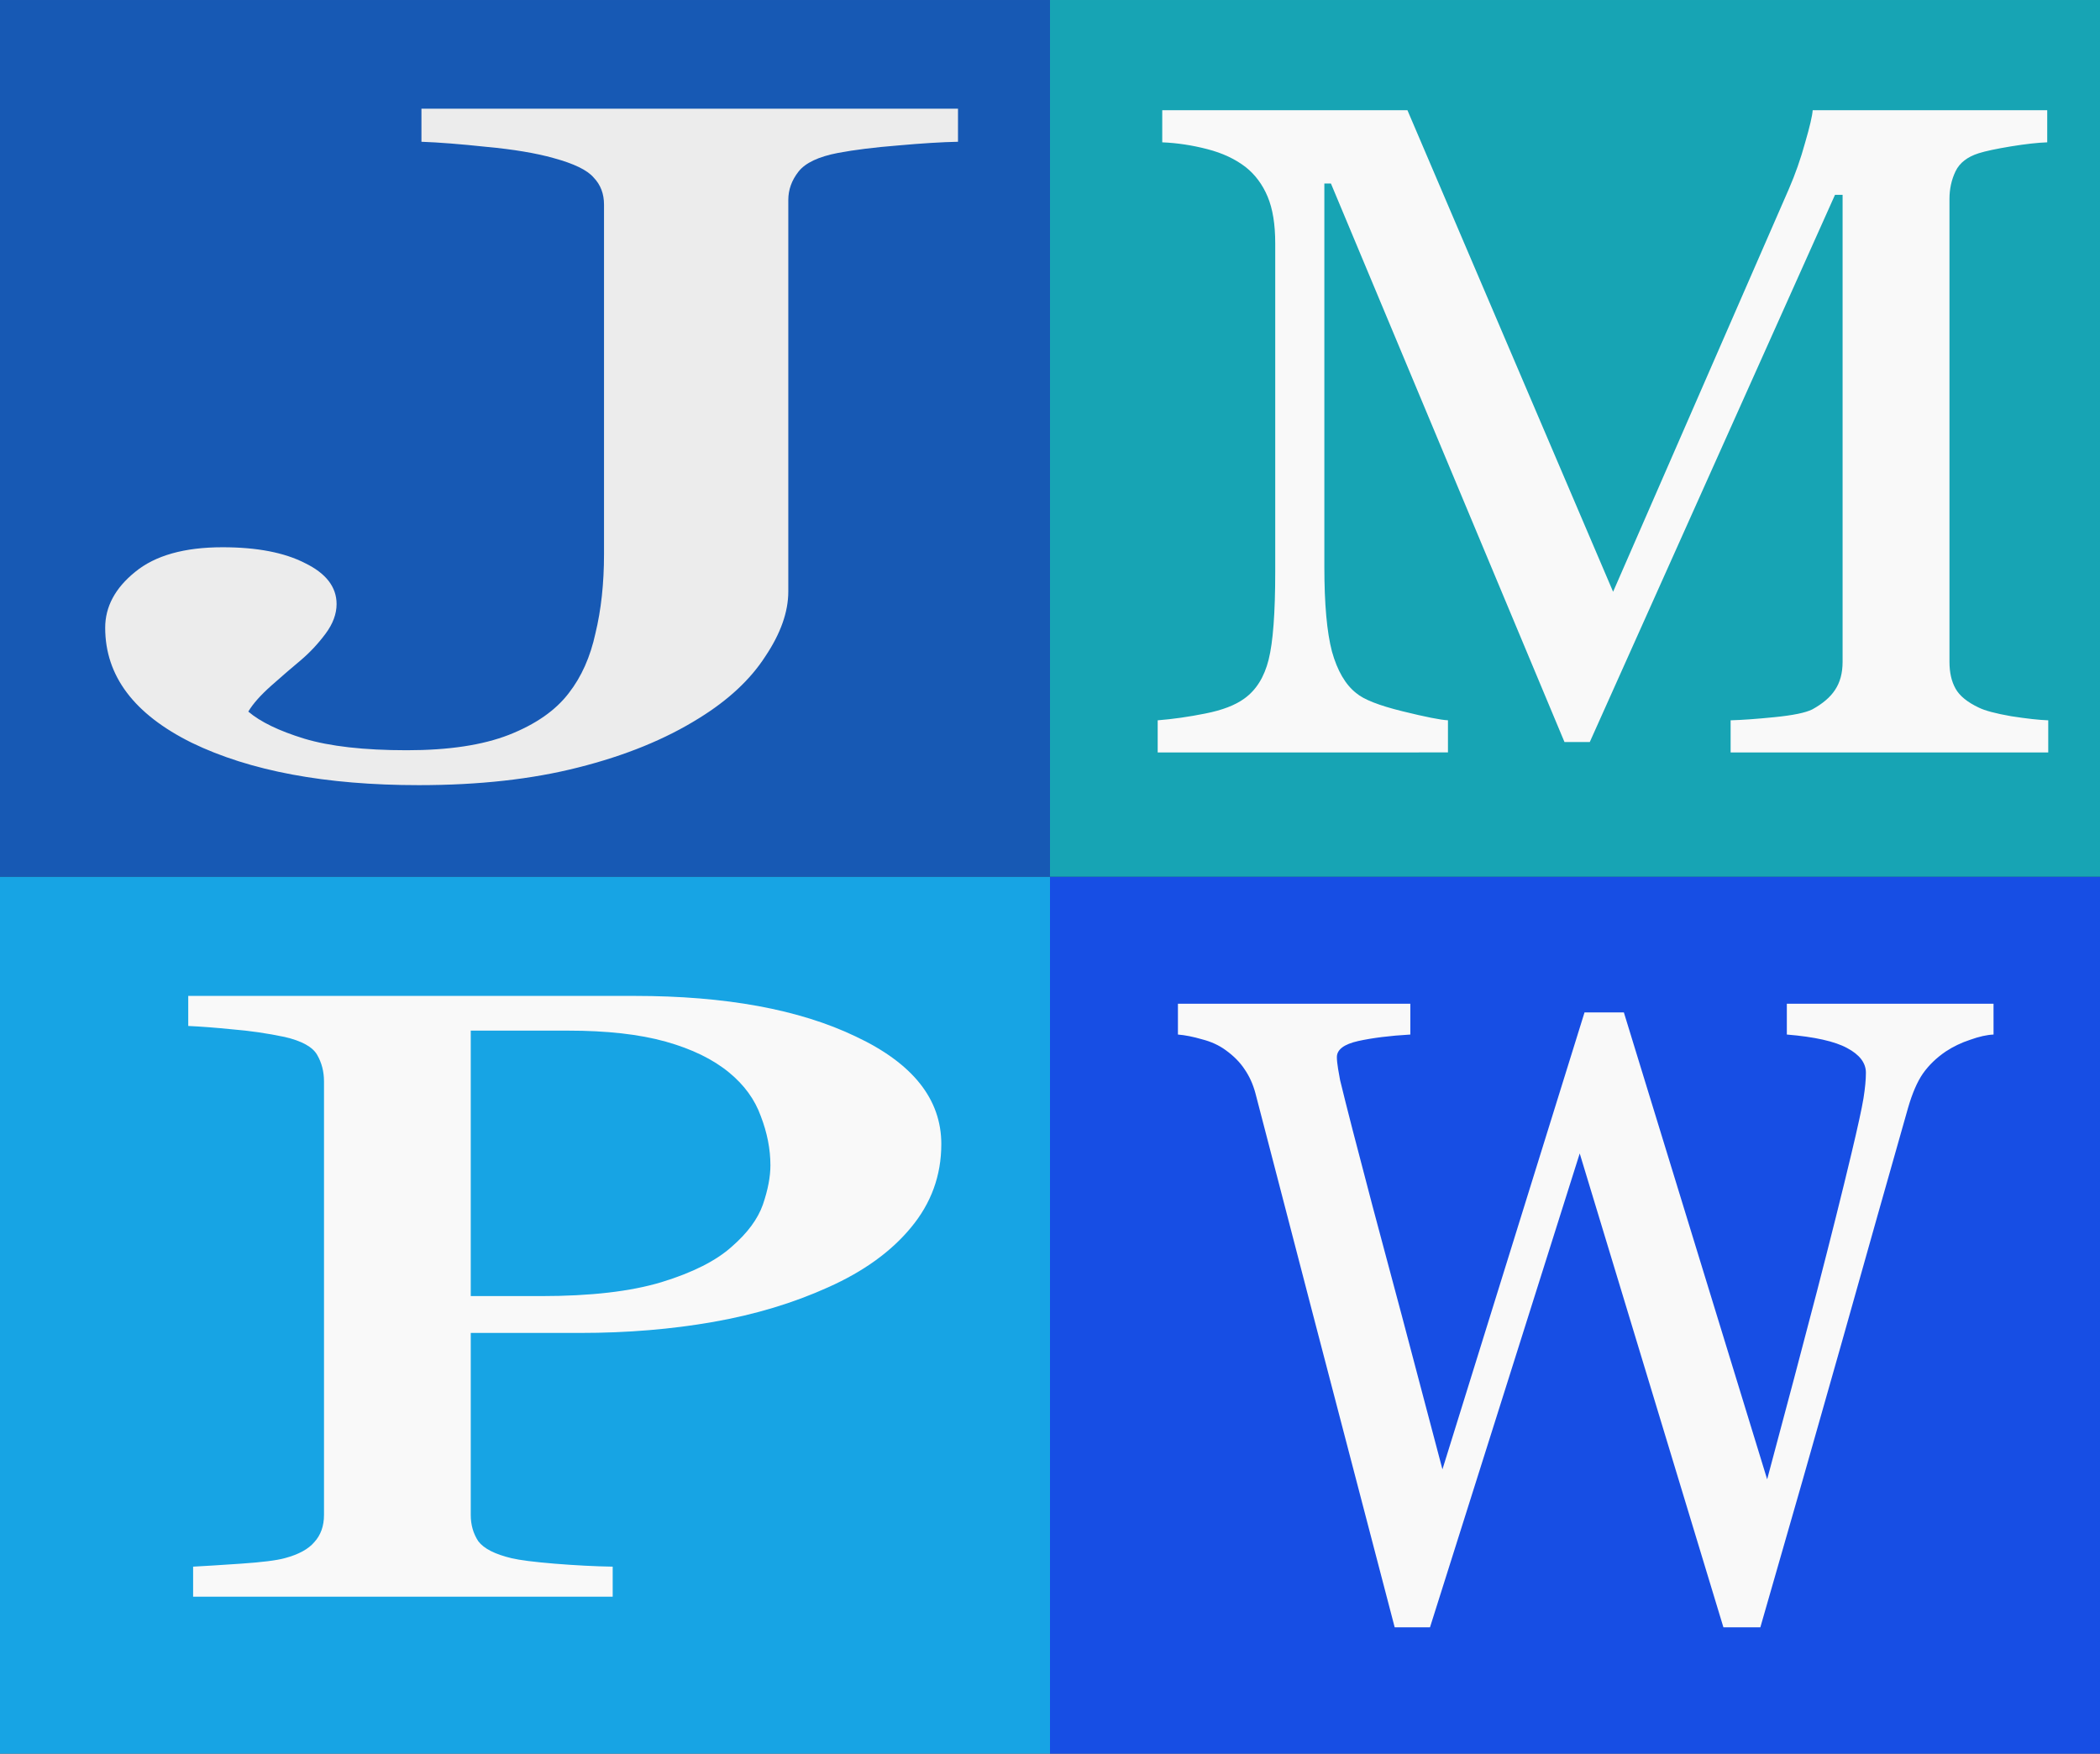
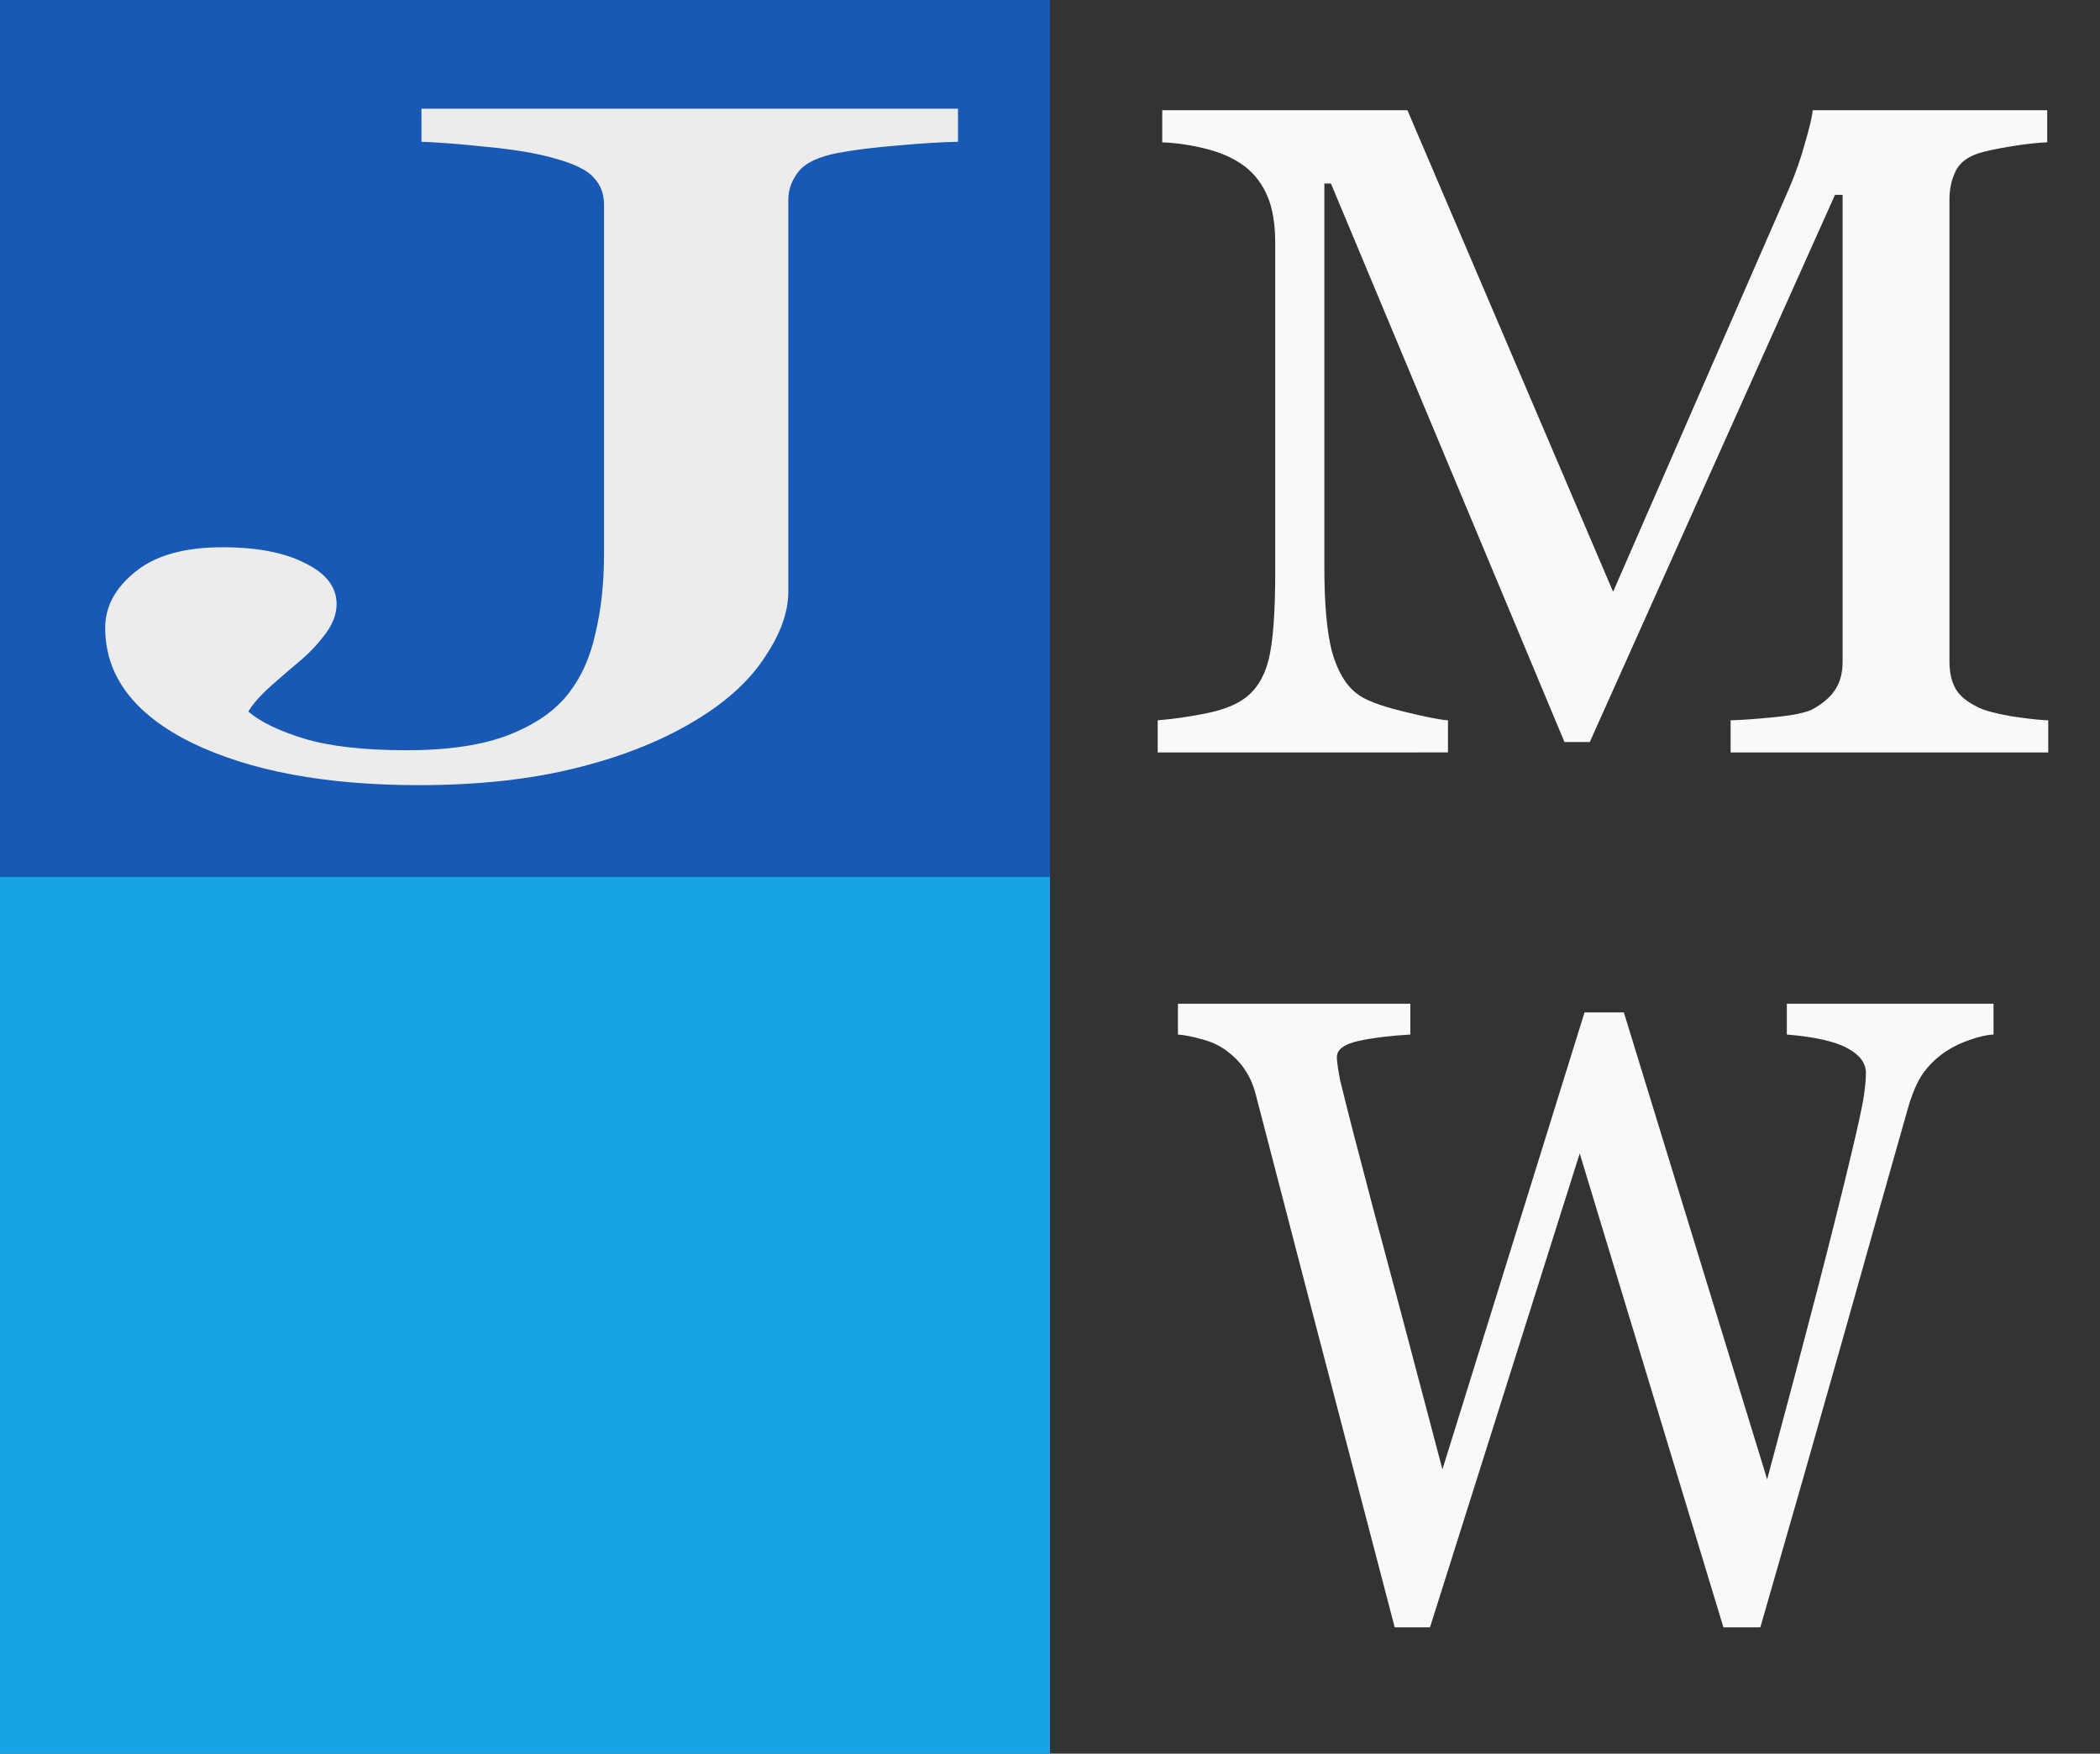
<svg xmlns="http://www.w3.org/2000/svg" preserveAspectRatio="xMidYMid meet" data-bbox="0 0 73.68 61.526" viewBox="0 0 73.68 61.526" height="232.543" width="278.477" data-type="color" role="presentation" aria-hidden="true">
  <rect x="0" y="0" width="73.68" height="61.526" fill="#333333" stroke="none" />
  <g>
    <defs>
      <path id="dfa7238a-9e24-40ec-8ebe-9d90290afce6_comp-l0lmefgu" d="M703.369 183.737v81.82h-73.208v-81.82h73.208z" />
-       <path id="14c510e6-0af5-472c-9988-8c6232f4d78a_comp-l0lmefgu" d="M898.59 189.479v78.95H780.883v-78.95H898.59z" />
+       <path id="14c510e6-0af5-472c-9988-8c6232f4d78a_comp-l0lmefgu" d="M898.59 189.479v78.95H780.883v-78.95z" />
      <path id="ba6d0611-42e5-4ea1-8168-15f1ee2c58f6_comp-l0lmefgu" d="M684.708 317.234v77.514H627.29v-77.514h57.418z" />
-       <path id="ed557b88-20cb-4494-b849-c984aeb43547_comp-l0lmefgu" d="M855.527 320.105v80.385h-76.079v-80.385h76.079z" />
    </defs>
    <path opacity=".95" fill="#175cbb" d="M36.84 0v30.763H0V0h36.84z" data-color="1" />
-     <path opacity=".95" fill="#17aabb" d="M73.68 0v30.763H36.84V0h36.84z" data-color="2" />
    <path opacity=".95" fill="#17aaee" d="M36.84 30.763v30.763H0V30.763h36.84z" data-color="3" />
-     <path opacity=".95" fill="#1750ee" d="M73.68 30.763v30.763H36.84V30.763h36.84z" data-color="4" />
    <g style="line-height:1.25;-inkscape-font-specification:'Georgia, Normal';white-space:pre;shape-inside:url(#dfa7238a-9e24-40ec-8ebe-9d90290afce6_comp-l0lmefgu)" transform="matrix(1.773 0 0 .963 -1113.918 -180.128)" aria-label="J" font-size="34.736" font-family="Georgia">
      <path d="M647.225 192.213q-.475.017-1.187.135-.696.102-1.188.272-.576.203-.78.678-.203.475-.203 1.035v14.264q0 1.12-.458 2.374-.441 1.255-1.306 2.24-1.001 1.153-2.392 1.797-1.374.645-3.155.645-2.764 0-4.494-1.544-1.713-1.56-1.713-4.19 0-1.153.593-2.035.594-.898 1.73-.898 1.018 0 1.629.576.627.56.627 1.493 0 .543-.22 1.085-.22.543-.492.967-.255.39-.577.916-.322.526-.458.95.356.56 1.103.984.763.424 2.035.424 1.238 0 2.018-.56.797-.577 1.188-1.527.373-.882.525-2.17.17-1.29.17-2.884v-12.738q0-.593-.204-.983-.186-.408-.797-.713-.526-.271-1.323-.407-.78-.153-1.289-.186v-1.205h10.618z" fill="#ececec" data-color="5" />
    </g>
    <g style="line-height:1.25;-inkscape-font-specification:'Georgia, Normal';white-space:pre;shape-inside:url(#14c510e6-0af5-472c-9988-8c6232f4d78a_comp-l0lmefgu)" transform="matrix(.91 0 0 .813 -670.838 -156.988)" aria-label="M" font-size="40" font-family="Georgia">
      <path d="M816.156 225.567H803.91v-1.386q.664-.02 1.7-.137 1.054-.117 1.445-.332.605-.371.879-.84.293-.488.293-1.21v-20.157h-.293l-9.454 23.613h-.976l-9.004-24.101h-.254v16.543q0 2.402.293 3.652.313 1.25.938 1.797.43.41 1.777.781 1.348.371 1.758.39v1.387H781.82v-1.386q.88-.078 1.836-.293.977-.215 1.504-.645.684-.547.938-1.68.254-1.132.254-3.789v-14.18q0-1.23-.293-2.011-.293-.781-.84-1.27-.606-.527-1.485-.78-.879-.255-1.738-.294v-1.387h9.453l7.93 20.782 6.777-17.383q.371-.957.625-1.992.274-1.055.293-1.407h9.043v1.387q-.547.02-1.406.176-.84.156-1.23.293-.665.234-.899.781-.234.547-.234 1.192v19.98q0 .684.234 1.152.234.47.898.82.352.196 1.25.372.899.156 1.426.176z" fill="#f9f9f9" data-color="6" />
    </g>
    <g style="line-height:1.25;-inkscape-font-specification:'Georgia, Normal';white-space:pre;shape-inside:url(#ba6d0611-42e5-4ea1-8168-15f1ee2c58f6_comp-l0lmefgu)" transform="matrix(1.323 0 0 .813 -825.5 -229.34)" aria-label="P" font-size="37.419" font-family="Georgia">
-       <path d="M648.924 331.463q0 2.028-.804 3.6-.786 1.552-2.192 2.576-1.389 1.023-3.052 1.498-1.662.475-3.526.475h-2.905v7.856q0 .64.2 1.133.22.475.878.731.329.128 1.15.238.841.11 1.536.128v1.297h-11.127v-1.297q.438-.037 1.26-.128.84-.092 1.17-.238.548-.237.785-.694.256-.457.256-1.17v-18.71q0-.639-.183-1.15-.182-.512-.858-.768-.695-.237-1.389-.329-.676-.11-1.17-.146v-1.297h11.84q3.618 0 5.865 1.754 2.266 1.736 2.266 4.641zm-5.554 4.422q.62-.877.822-1.81.2-.95.2-1.698 0-1.042-.255-2.12-.238-1.078-.84-1.882-.64-.859-1.681-1.334-1.042-.475-2.595-.475h-2.576v11.456h1.864q1.973 0 3.197-.603 1.242-.62 1.864-1.534z" fill="#f9f9f9" data-color="6" />
-     </g>
+       </g>
    <g style="line-height:1.25;-inkscape-font-specification:'Georgia, Normal';white-space:pre;shape-inside:url(#ed557b88-20cb-4494-b849-c984aeb43547_comp-l0lmefgu)" transform="matrix(.74 0 0 .8 -535.406 -227.397)" aria-label="W" font-size="38.975" font-family="Georgia">
      <path d="M818.042 329.616q-.476.019-1.104.228-.628.19-1.161.514-.666.419-1.085.97-.4.534-.704 1.504-1.351 4.396-3.14 10.277-1.789 5.861-3.863 12.503h-1.751l-6.813-20.782-7.099 20.782h-1.674q-1.884-6.66-3.902-13.816l-2.702-9.61q-.171-.59-.514-1.048-.323-.456-.894-.837-.476-.323-1.123-.476-.628-.17-1.142-.209v-1.351h11.019v1.351q-1.446.076-2.474.285-1.009.21-1.009.705 0 .19.057.513.057.305.095.495.438 1.675 1.542 5.538 1.123 3.844 3.311 11.533l6.737-20.04h1.865l6.794 20.477q1.37-4.72 2.36-8.24.99-3.54 1.637-6.052.456-1.77.57-2.416.115-.667.115-1.123 0-.647-.895-1.085-.875-.438-2.854-.59v-1.351h9.8z" fill="#f9f9f9" data-color="6" />
    </g>
  </g>
</svg>